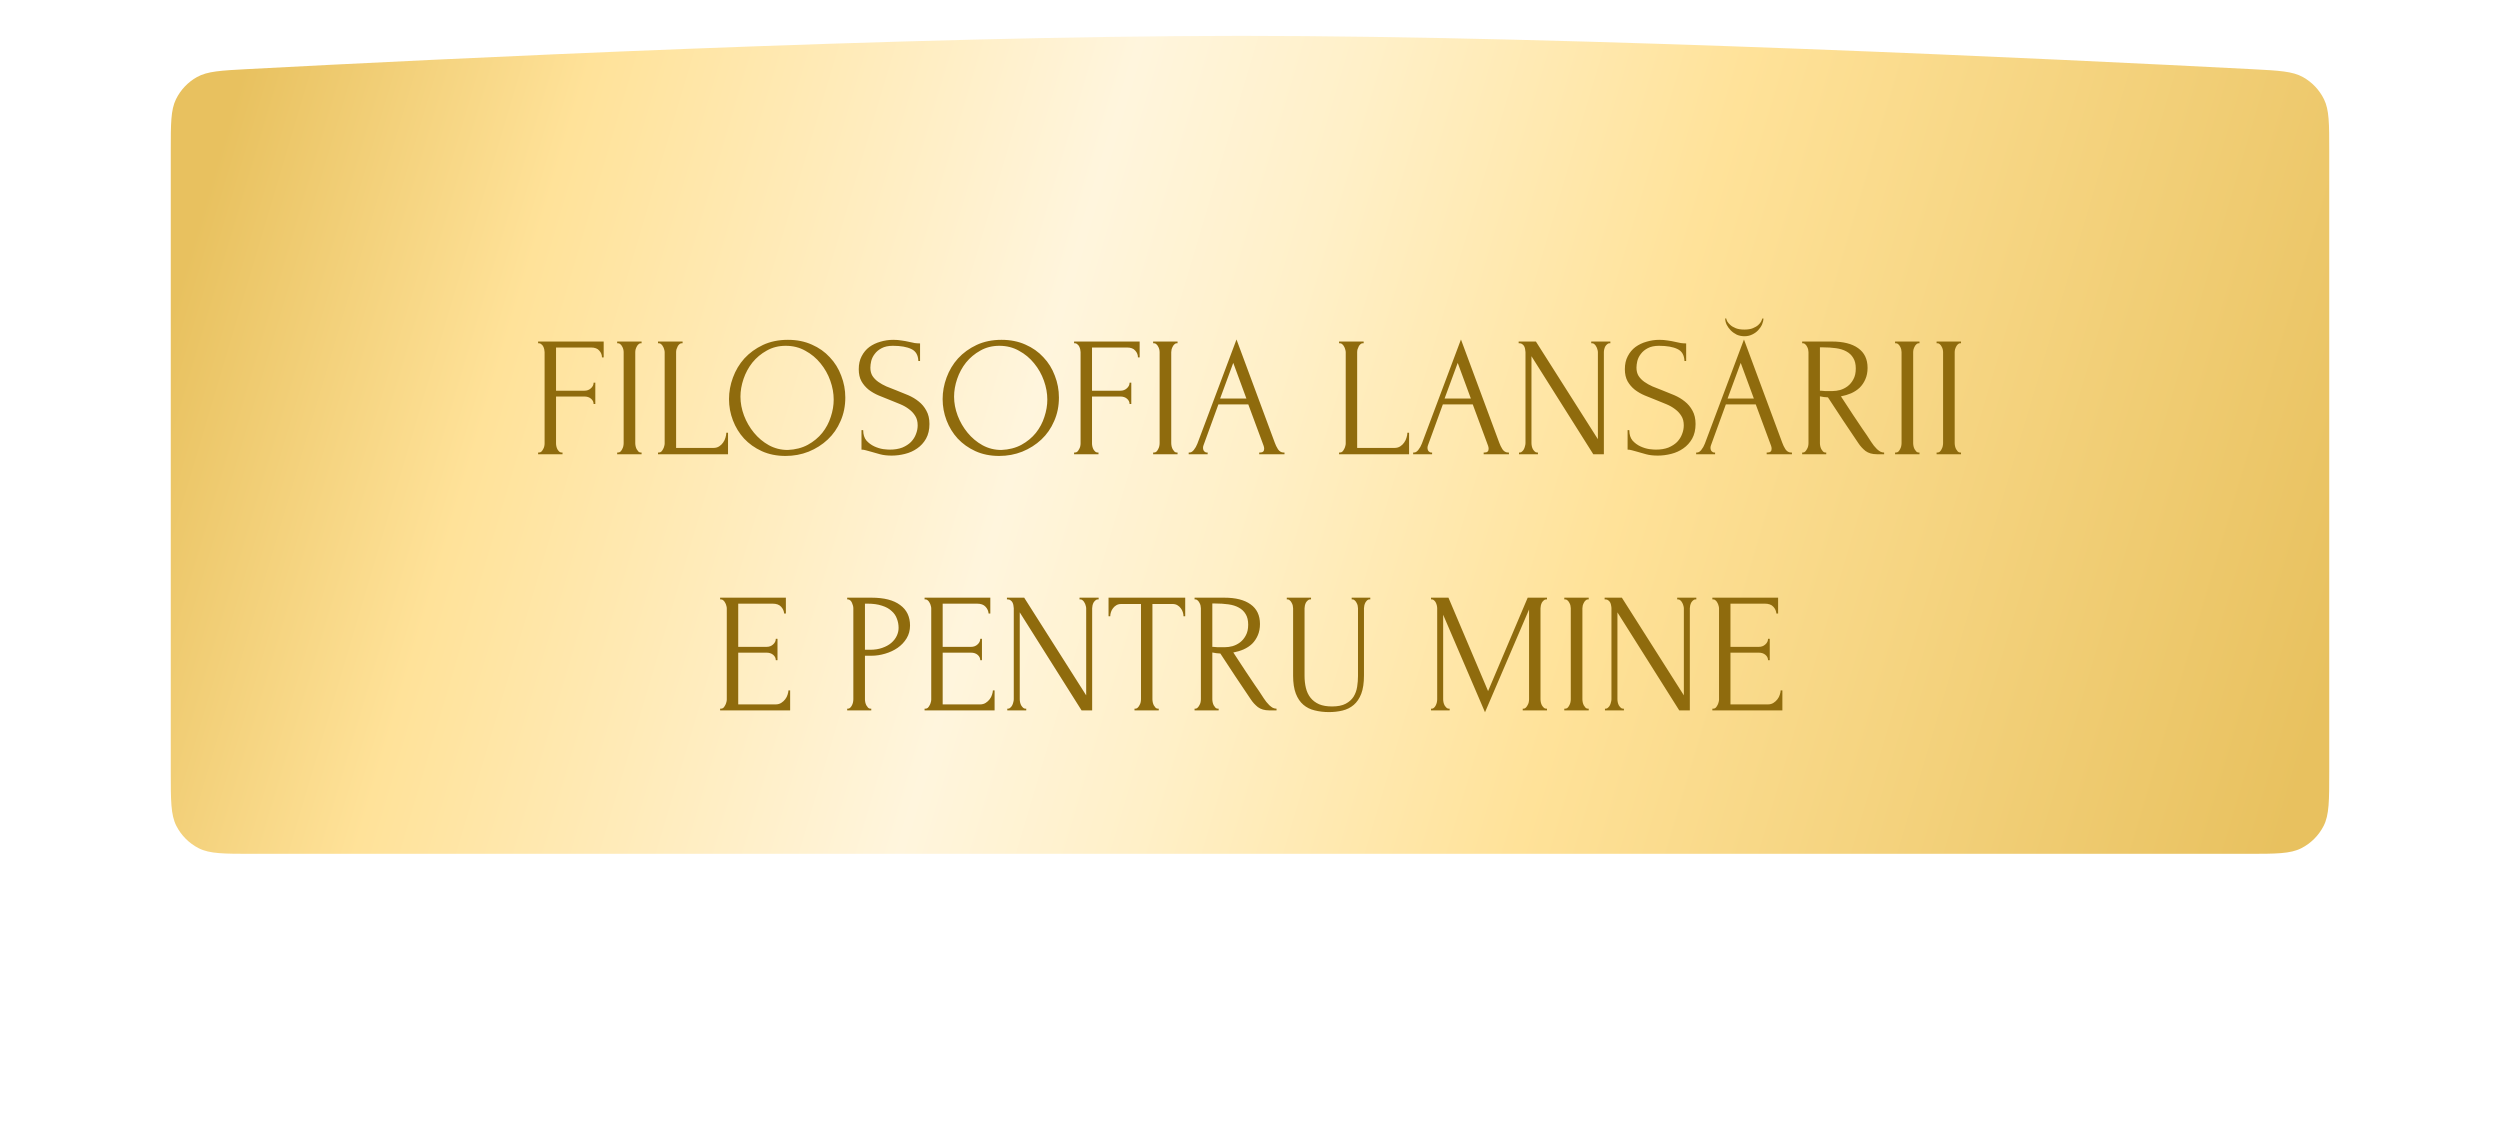
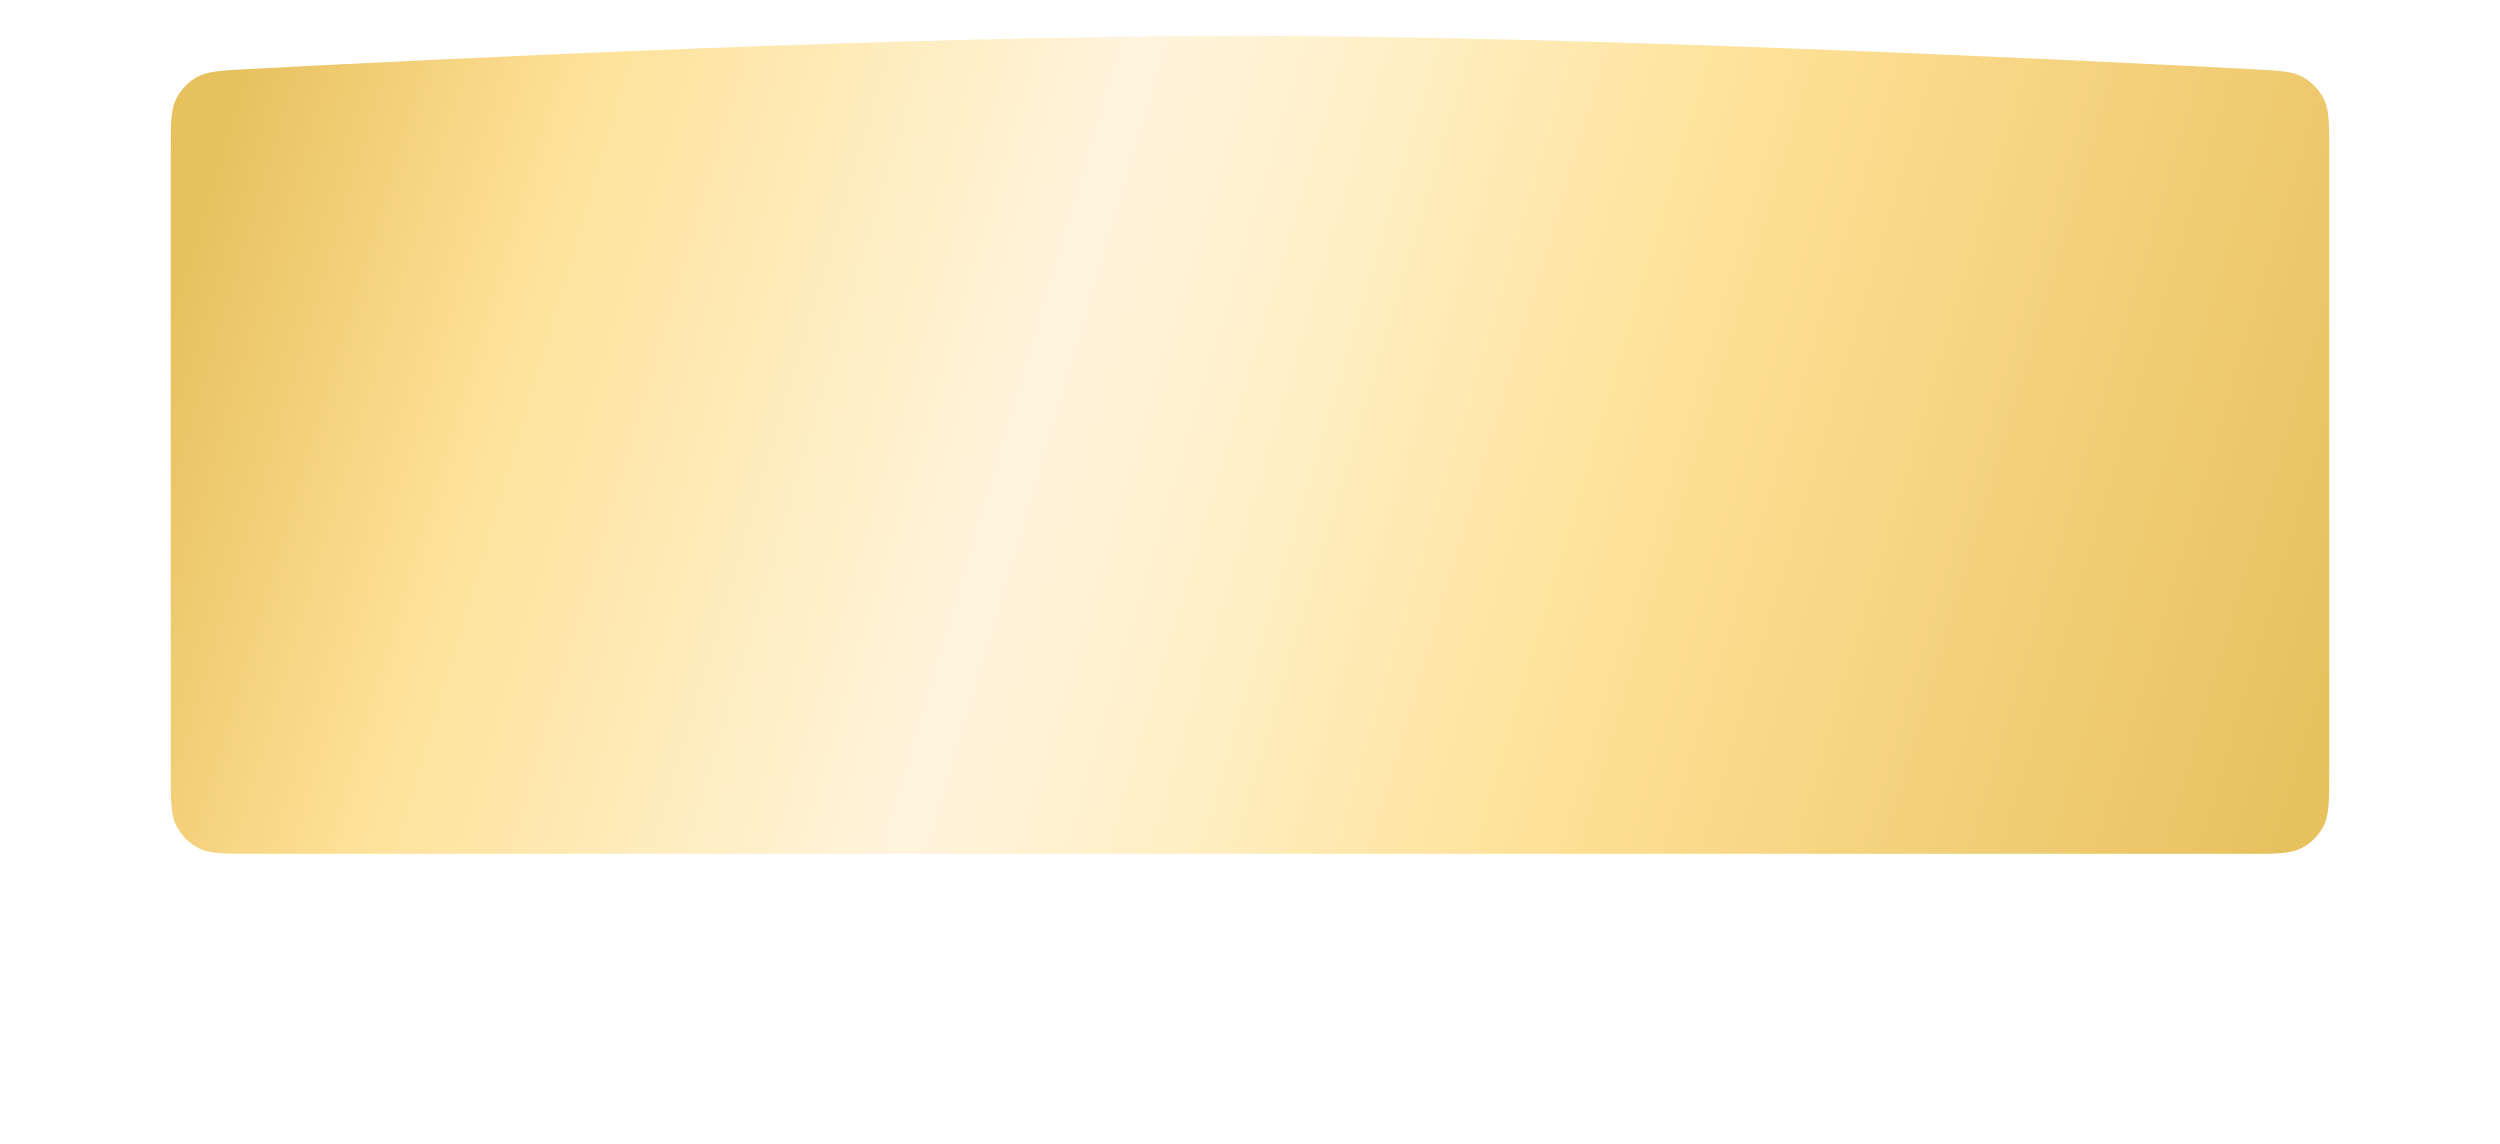
<svg xmlns="http://www.w3.org/2000/svg" width="732" height="335" viewBox="0 0 732 335" fill="none">
  <g filter="url(#filter0_dii_1090_203)">
    <path d="M50 60.12C50 52.158 50 48.177 51.528 45.056C52.869 42.317 55.034 40.033 57.698 38.549C60.734 36.857 64.667 36.648 72.534 36.23C126.471 33.363 265.774 26.5 363.5 26.5C461.546 26.5 604.592 33.408 659.443 36.258C667.315 36.667 671.252 36.872 674.291 38.562C676.959 40.046 679.126 42.329 680.47 45.07C682 48.193 682 52.18 682 60.154V242C682 250.401 682 254.601 680.365 257.81C678.927 260.632 676.632 262.927 673.81 264.365C670.601 266 666.401 266 658 266H366H74C65.599 266 61.399 266 58.19 264.365C55.368 262.927 53.073 260.632 51.635 257.81C50 254.601 50 250.401 50 242V60.12Z" fill="url(#paint0_linear_1090_203)" />
  </g>
-   <path d="M164.458 132.5H164.708V133H157.558V132.5H157.808C158.074 132.5 158.308 132.417 158.508 132.25C158.708 132.05 158.874 131.817 159.008 131.55C159.174 131.283 159.291 131 159.358 130.7C159.424 130.4 159.458 130.117 159.458 129.85V103.1C159.458 102.867 159.424 102.6 159.358 102.3C159.291 102 159.191 101.717 159.058 101.45C158.924 101.183 158.741 100.967 158.508 100.8C158.308 100.6 158.074 100.5 157.808 100.5H157.558V100H176.758V104.65H176.258C176.258 103.883 175.991 103.217 175.458 102.65C174.958 102.05 174.158 101.75 173.058 101.75H162.808V114.4H171.108C171.874 114.4 172.508 114.167 173.008 113.7C173.541 113.233 173.808 112.683 173.808 112.05H174.308V118.3H173.808C173.808 117.7 173.558 117.183 173.058 116.75C172.558 116.317 171.908 116.1 171.108 116.1H162.808V129.85C162.808 130.117 162.841 130.4 162.908 130.7C162.974 131 163.074 131.283 163.208 131.55C163.374 131.817 163.558 132.05 163.758 132.25C163.958 132.417 164.191 132.5 164.458 132.5ZM180.706 100H187.856V100.5H187.606C187.373 100.5 187.156 100.6 186.956 100.8C186.756 100.967 186.589 101.183 186.456 101.45C186.323 101.683 186.206 101.967 186.106 102.3C186.039 102.6 186.006 102.867 186.006 103.1V129.75C186.006 130.017 186.039 130.317 186.106 130.65C186.173 130.95 186.273 131.233 186.406 131.5C186.573 131.767 186.739 132 186.906 132.2C187.106 132.4 187.339 132.5 187.606 132.5H187.856V133H180.706V132.5H180.956C181.223 132.5 181.456 132.417 181.656 132.25C181.856 132.05 182.023 131.817 182.156 131.55C182.323 131.25 182.439 130.95 182.506 130.65C182.573 130.317 182.606 130.017 182.606 129.75V103.1C182.606 102.867 182.573 102.6 182.506 102.3C182.439 102 182.323 101.717 182.156 101.45C182.023 101.183 181.856 100.967 181.656 100.8C181.456 100.6 181.223 100.5 180.956 100.5H180.706V100ZM192.664 132.5H192.914C193.181 132.5 193.414 132.417 193.614 132.25C193.814 132.05 193.981 131.817 194.114 131.55C194.281 131.283 194.397 131 194.464 130.7C194.564 130.4 194.614 130.117 194.614 129.85V103.1C194.614 102.867 194.564 102.6 194.464 102.3C194.397 102 194.281 101.717 194.114 101.45C193.981 101.183 193.814 100.967 193.614 100.8C193.414 100.6 193.181 100.5 192.914 100.5H192.664V100H199.864V100.5H199.614C199.347 100.5 199.114 100.6 198.914 100.8C198.714 100.967 198.547 101.183 198.414 101.45C198.281 101.717 198.164 102 198.064 102.3C197.997 102.6 197.964 102.867 197.964 103.1V131.15H208.914C209.547 131.15 210.097 131 210.564 130.7C211.031 130.4 211.414 130.033 211.714 129.6C212.047 129.133 212.281 128.65 212.414 128.15C212.581 127.617 212.664 127.133 212.664 126.7H213.164V133H192.664V132.5ZM230.705 99.5C233.305 99.5 235.639 99.967 237.705 100.9C239.772 101.8 241.522 103.033 242.955 104.6C244.422 106.133 245.539 107.933 246.305 110C247.105 112.033 247.505 114.167 247.505 116.4C247.505 118.9 247.039 121.2 246.105 123.3C245.205 125.4 243.955 127.2 242.355 128.7C240.755 130.2 238.889 131.383 236.755 132.25C234.655 133.083 232.405 133.5 230.005 133.5C227.439 133.5 225.122 133.033 223.055 132.1C221.022 131.167 219.289 129.933 217.855 128.4C216.455 126.867 215.372 125.1 214.605 123.1C213.839 121.1 213.455 119.017 213.455 116.85C213.455 114.717 213.839 112.617 214.605 110.55C215.372 108.45 216.489 106.583 217.955 104.95C219.455 103.317 221.272 102 223.405 101C225.539 100 227.972 99.5 230.705 99.5ZM230.655 131.75C232.889 131.65 234.839 131.15 236.505 130.25C238.205 129.317 239.622 128.15 240.755 126.75C241.889 125.317 242.722 123.75 243.255 122.05C243.822 120.35 244.105 118.667 244.105 117C244.105 115.167 243.772 113.317 243.105 111.45C242.439 109.583 241.489 107.9 240.255 106.4C239.022 104.867 237.539 103.633 235.805 102.7C234.105 101.733 232.189 101.25 230.055 101.25C227.989 101.25 226.139 101.717 224.505 102.65C222.872 103.55 221.472 104.717 220.305 106.15C219.172 107.583 218.305 109.183 217.705 110.95C217.105 112.717 216.805 114.45 216.805 116.15C216.805 117.983 217.155 119.833 217.855 121.7C218.555 123.533 219.522 125.2 220.755 126.7C221.989 128.2 223.439 129.417 225.105 130.35C226.805 131.283 228.655 131.75 230.655 131.75ZM272.143 124.15C272.143 125.817 271.809 127.25 271.143 128.45C270.476 129.617 269.609 130.567 268.543 131.3C267.509 132.033 266.326 132.567 264.993 132.9C263.693 133.233 262.393 133.4 261.093 133.4C259.759 133.4 258.609 133.267 257.643 133C256.676 132.733 255.793 132.483 254.993 132.25C254.459 132.083 253.976 131.95 253.543 131.85C253.109 131.717 252.676 131.65 252.243 131.65V125.95H252.743C252.743 127.217 253.059 128.233 253.693 129C254.359 129.733 255.126 130.3 255.993 130.7C256.859 131.1 257.726 131.367 258.593 131.5C259.459 131.6 260.093 131.65 260.493 131.65C261.926 131.65 263.159 131.45 264.193 131.05C265.226 130.617 266.076 130.067 266.743 129.4C267.409 128.7 267.893 127.933 268.193 127.1C268.526 126.267 268.693 125.417 268.693 124.55C268.693 123.45 268.459 122.533 267.993 121.8C267.526 121.033 266.909 120.367 266.143 119.8C265.409 119.233 264.559 118.75 263.593 118.35C262.626 117.95 261.643 117.55 260.643 117.15C259.509 116.717 258.393 116.267 257.293 115.8C256.193 115.333 255.209 114.767 254.343 114.1C253.476 113.4 252.776 112.583 252.243 111.65C251.709 110.683 251.443 109.5 251.443 108.1C251.443 106.633 251.726 105.367 252.293 104.3C252.859 103.2 253.609 102.3 254.543 101.6C255.509 100.9 256.593 100.383 257.793 100.05C259.026 99.683 260.276 99.5 261.543 99.5C262.409 99.5 263.226 99.567 263.993 99.7C264.759 99.8 265.493 99.933 266.193 100.1C266.759 100.233 267.309 100.35 267.843 100.45C268.376 100.517 268.893 100.55 269.393 100.55V105.7H268.893C268.826 103.967 268.143 102.8 266.843 102.2C265.543 101.567 263.743 101.25 261.443 101.25C260.109 101.25 259.009 101.483 258.143 101.95C257.309 102.383 256.643 102.933 256.143 103.6C255.643 104.233 255.293 104.933 255.093 105.7C254.926 106.433 254.843 107.083 254.843 107.65C254.843 108.583 255.043 109.383 255.443 110.05C255.876 110.717 256.443 111.3 257.143 111.8C257.843 112.3 258.643 112.75 259.543 113.15C260.476 113.55 261.443 113.933 262.443 114.3C263.576 114.733 264.726 115.2 265.893 115.7C267.059 116.2 268.093 116.817 268.993 117.55C269.926 118.283 270.676 119.183 271.243 120.25C271.843 121.317 272.143 122.617 272.143 124.15ZM293.254 99.5C295.854 99.5 298.188 99.967 300.254 100.9C302.321 101.8 304.071 103.033 305.504 104.6C306.971 106.133 308.088 107.933 308.854 110C309.654 112.033 310.054 114.167 310.054 116.4C310.054 118.9 309.588 121.2 308.654 123.3C307.754 125.4 306.504 127.2 304.904 128.7C303.304 130.2 301.438 131.383 299.304 132.25C297.204 133.083 294.954 133.5 292.554 133.5C289.988 133.5 287.671 133.033 285.604 132.1C283.571 131.167 281.838 129.933 280.404 128.4C279.004 126.867 277.921 125.1 277.154 123.1C276.388 121.1 276.004 119.017 276.004 116.85C276.004 114.717 276.388 112.617 277.154 110.55C277.921 108.45 279.038 106.583 280.504 104.95C282.004 103.317 283.821 102 285.954 101C288.088 100 290.521 99.5 293.254 99.5ZM293.204 131.75C295.438 131.65 297.388 131.15 299.054 130.25C300.754 129.317 302.171 128.15 303.304 126.75C304.438 125.317 305.271 123.75 305.804 122.05C306.371 120.35 306.654 118.667 306.654 117C306.654 115.167 306.321 113.317 305.654 111.45C304.988 109.583 304.038 107.9 302.804 106.4C301.571 104.867 300.088 103.633 298.354 102.7C296.654 101.733 294.738 101.25 292.604 101.25C290.538 101.25 288.688 101.717 287.054 102.65C285.421 103.55 284.021 104.717 282.854 106.15C281.721 107.583 280.854 109.183 280.254 110.95C279.654 112.717 279.354 114.45 279.354 116.15C279.354 117.983 279.704 119.833 280.404 121.7C281.104 123.533 282.071 125.2 283.304 126.7C284.538 128.2 285.988 129.417 287.654 130.35C289.354 131.283 291.204 131.75 293.204 131.75ZM321.391 132.5H321.641V133H314.491V132.5H314.741C315.008 132.5 315.241 132.417 315.441 132.25C315.641 132.05 315.808 131.817 315.941 131.55C316.108 131.283 316.225 131 316.291 130.7C316.358 130.4 316.391 130.117 316.391 129.85V103.1C316.391 102.867 316.358 102.6 316.291 102.3C316.225 102 316.125 101.717 315.991 101.45C315.858 101.183 315.675 100.967 315.441 100.8C315.241 100.6 315.008 100.5 314.741 100.5H314.491V100H333.691V104.65H333.191C333.191 103.883 332.925 103.217 332.391 102.65C331.891 102.05 331.091 101.75 329.991 101.75H319.741V114.4H328.041C328.808 114.4 329.441 114.167 329.941 113.7C330.475 113.233 330.741 112.683 330.741 112.05H331.241V118.3H330.741C330.741 117.7 330.491 117.183 329.991 116.75C329.491 116.317 328.841 116.1 328.041 116.1H319.741V129.85C319.741 130.117 319.775 130.4 319.841 130.7C319.908 131 320.008 131.283 320.141 131.55C320.308 131.817 320.491 132.05 320.691 132.25C320.891 132.417 321.125 132.5 321.391 132.5ZM337.639 100H344.789V100.5H344.539C344.306 100.5 344.089 100.6 343.889 100.8C343.689 100.967 343.523 101.183 343.389 101.45C343.256 101.683 343.139 101.967 343.039 102.3C342.973 102.6 342.939 102.867 342.939 103.1V129.75C342.939 130.017 342.973 130.317 343.039 130.65C343.106 130.95 343.206 131.233 343.339 131.5C343.506 131.767 343.673 132 343.839 132.2C344.039 132.4 344.273 132.5 344.539 132.5H344.789V133H337.639V132.5H337.889C338.156 132.5 338.389 132.417 338.589 132.25C338.789 132.05 338.956 131.817 339.089 131.55C339.256 131.25 339.373 130.95 339.439 130.65C339.506 130.317 339.539 130.017 339.539 129.75V103.1C339.539 102.867 339.506 102.6 339.439 102.3C339.373 102 339.256 101.717 339.089 101.45C338.956 101.183 338.789 100.967 338.589 100.8C338.389 100.6 338.156 100.5 337.889 100.5H337.639V100ZM368.698 132.5H368.948C369.748 132.5 370.148 132.133 370.148 131.4C370.148 131.133 370.098 130.85 369.998 130.55L365.498 118.4H356.748L352.398 130.35C352.298 130.617 352.248 130.867 352.248 131.1C352.248 131.533 352.364 131.883 352.598 132.15C352.831 132.383 353.081 132.5 353.348 132.5H353.598V133H348.048V132.5H348.298C348.731 132.5 349.148 132.25 349.548 131.75C349.981 131.217 350.331 130.6 350.598 129.9L362.048 99.4L373.248 129.6C373.481 130.267 373.798 130.917 374.198 131.55C374.631 132.183 375.181 132.5 375.848 132.5H376.098V133H368.698V132.5ZM357.248 116.7H364.948L361.098 106.25L357.248 116.7ZM392.078 132.5H392.328C392.595 132.5 392.828 132.417 393.028 132.25C393.228 132.05 393.395 131.817 393.528 131.55C393.695 131.283 393.811 131 393.878 130.7C393.978 130.4 394.028 130.117 394.028 129.85V103.1C394.028 102.867 393.978 102.6 393.878 102.3C393.811 102 393.695 101.717 393.528 101.45C393.395 101.183 393.228 100.967 393.028 100.8C392.828 100.6 392.595 100.5 392.328 100.5H392.078V100H399.278V100.5H399.028C398.761 100.5 398.528 100.6 398.328 100.8C398.128 100.967 397.961 101.183 397.828 101.45C397.695 101.717 397.578 102 397.478 102.3C397.411 102.6 397.378 102.867 397.378 103.1V131.15H408.328C408.961 131.15 409.511 131 409.978 130.7C410.445 130.4 410.828 130.033 411.128 129.6C411.461 129.133 411.695 128.65 411.828 128.15C411.995 127.617 412.078 127.133 412.078 126.7H412.578V133H392.078V132.5ZM434.42 132.5H434.67C435.47 132.5 435.87 132.133 435.87 131.4C435.87 131.133 435.82 130.85 435.72 130.55L431.22 118.4H422.47L418.12 130.35C418.02 130.617 417.97 130.867 417.97 131.1C417.97 131.533 418.087 131.883 418.32 132.15C418.554 132.383 418.804 132.5 419.07 132.5H419.32V133H413.77V132.5H414.02C414.454 132.5 414.87 132.25 415.27 131.75C415.704 131.217 416.054 130.6 416.32 129.9L427.77 99.4L438.97 129.6C439.204 130.267 439.52 130.917 439.92 131.55C440.354 132.183 440.904 132.5 441.57 132.5H441.82V133H434.42V132.5ZM422.97 116.7H430.67L426.82 106.25L422.97 116.7ZM450.063 132.5H450.313V133H444.763V132.5H445.013C445.246 132.5 445.463 132.4 445.663 132.2C445.896 132 446.079 131.767 446.213 131.5C446.346 131.233 446.446 130.95 446.513 130.65C446.613 130.317 446.663 130.017 446.663 129.75V103.1C446.663 102.867 446.629 102.6 446.563 102.3C446.529 102 446.446 101.717 446.313 101.45C446.179 101.183 445.996 100.967 445.763 100.8C445.529 100.6 445.246 100.5 444.913 100.5H444.663V100H449.713L467.863 128.6V103.1C467.863 102.867 467.813 102.6 467.713 102.3C467.646 102 467.529 101.717 467.363 101.45C467.229 101.183 467.063 100.967 466.863 100.8C466.663 100.6 466.429 100.5 466.163 100.5H465.913V100H471.513V100.5H471.263C470.996 100.5 470.763 100.6 470.563 100.8C470.363 100.967 470.179 101.183 470.013 101.45C469.879 101.717 469.779 102 469.713 102.3C469.646 102.6 469.613 102.867 469.613 103.1V133H466.513L448.413 104.3V129.75C448.413 130.017 448.446 130.317 448.513 130.65C448.579 130.95 448.679 131.233 448.812 131.5C448.979 131.767 449.163 132 449.363 132.2C449.563 132.4 449.796 132.5 450.063 132.5ZM496.459 124.15C496.459 125.817 496.126 127.25 495.459 128.45C494.792 129.617 493.926 130.567 492.859 131.3C491.826 132.033 490.642 132.567 489.309 132.9C488.009 133.233 486.709 133.4 485.409 133.4C484.076 133.4 482.926 133.267 481.959 133C480.992 132.733 480.109 132.483 479.309 132.25C478.776 132.083 478.292 131.95 477.859 131.85C477.426 131.717 476.992 131.65 476.559 131.65V125.95H477.059C477.059 127.217 477.376 128.233 478.009 129C478.676 129.733 479.442 130.3 480.309 130.7C481.176 131.1 482.042 131.367 482.909 131.5C483.776 131.6 484.409 131.65 484.809 131.65C486.242 131.65 487.476 131.45 488.509 131.05C489.542 130.617 490.392 130.067 491.059 129.4C491.726 128.7 492.209 127.933 492.509 127.1C492.842 126.267 493.009 125.417 493.009 124.55C493.009 123.45 492.776 122.533 492.309 121.8C491.842 121.033 491.226 120.367 490.459 119.8C489.726 119.233 488.876 118.75 487.909 118.35C486.942 117.95 485.959 117.55 484.959 117.15C483.826 116.717 482.709 116.267 481.609 115.8C480.509 115.333 479.526 114.767 478.659 114.1C477.792 113.4 477.092 112.583 476.559 111.65C476.026 110.683 475.759 109.5 475.759 108.1C475.759 106.633 476.042 105.367 476.609 104.3C477.176 103.2 477.926 102.3 478.859 101.6C479.826 100.9 480.909 100.383 482.109 100.05C483.342 99.683 484.592 99.5 485.859 99.5C486.726 99.5 487.542 99.567 488.309 99.7C489.076 99.8 489.809 99.933 490.509 100.1C491.076 100.233 491.626 100.35 492.159 100.45C492.692 100.517 493.209 100.55 493.709 100.55V105.7H493.209C493.142 103.967 492.459 102.8 491.159 102.2C489.859 101.567 488.059 101.25 485.759 101.25C484.426 101.25 483.326 101.483 482.459 101.95C481.626 102.383 480.959 102.933 480.459 103.6C479.959 104.233 479.609 104.933 479.409 105.7C479.242 106.433 479.159 107.083 479.159 107.65C479.159 108.583 479.359 109.383 479.759 110.05C480.192 110.717 480.759 111.3 481.459 111.8C482.159 112.3 482.959 112.75 483.859 113.15C484.792 113.55 485.759 113.933 486.759 114.3C487.892 114.733 489.042 115.2 490.209 115.7C491.376 116.2 492.409 116.817 493.309 117.55C494.242 118.283 494.992 119.183 495.559 120.25C496.159 121.317 496.459 122.617 496.459 124.15ZM517.282 132.5H517.532C518.332 132.5 518.732 132.133 518.732 131.4C518.732 131.133 518.682 130.85 518.582 130.55L514.082 118.4H505.332L500.982 130.35C500.882 130.617 500.832 130.867 500.832 131.1C500.832 131.533 500.948 131.883 501.182 132.15C501.415 132.383 501.665 132.5 501.932 132.5H502.182V133H496.632V132.5H496.882C497.315 132.5 497.732 132.25 498.132 131.75C498.565 131.217 498.915 130.6 499.182 129.9L510.632 99.4L521.832 129.6C522.065 130.267 522.382 130.917 522.782 131.55C523.215 132.183 523.765 132.5 524.432 132.5H524.682V133H517.282V132.5ZM505.832 116.7H513.532L509.682 106.25L505.832 116.7ZM516.332 93.25C516.332 93.783 516.198 94.367 515.932 95C515.665 95.6 515.282 96.167 514.782 96.7C514.315 97.2 513.732 97.617 513.032 97.95C512.365 98.283 511.615 98.45 510.782 98.45C509.982 98.45 509.232 98.3 508.532 98C507.865 97.667 507.282 97.25 506.782 96.75C506.282 96.25 505.882 95.7 505.582 95.1C505.282 94.467 505.132 93.85 505.132 93.25H505.432C505.465 93.45 505.565 93.733 505.732 94.1C505.932 94.433 506.232 94.783 506.632 95.15C507.032 95.517 507.565 95.833 508.232 96.1C508.898 96.367 509.732 96.5 510.732 96.5C511.765 96.5 512.598 96.367 513.232 96.1C513.898 95.833 514.432 95.517 514.832 95.15C515.232 94.783 515.515 94.433 515.682 94.1C515.848 93.733 515.965 93.45 516.032 93.25H516.332ZM534.474 132.5H534.724V133H527.674V132.5H527.924C528.157 132.5 528.374 132.4 528.574 132.2C528.774 132 528.94 131.767 529.074 131.5C529.24 131.233 529.357 130.95 529.424 130.65C529.49 130.317 529.524 130.017 529.524 129.75V103.1C529.524 102.867 529.49 102.6 529.424 102.3C529.357 102 529.24 101.717 529.074 101.45C528.94 101.183 528.774 100.967 528.574 100.8C528.374 100.6 528.157 100.5 527.924 100.5H527.674V100H536.374C539.707 100 542.274 100.65 544.074 101.95C545.907 103.25 546.824 105.167 546.824 107.7C546.824 108.967 546.607 110.083 546.174 111.05C545.774 111.983 545.224 112.8 544.524 113.5C543.824 114.167 542.99 114.717 542.024 115.15C541.09 115.55 540.09 115.85 539.024 116.05L542.624 121.55C543.49 122.883 544.374 124.2 545.274 125.5C546.174 126.767 547.057 128.083 547.924 129.45C548.157 129.783 548.407 130.133 548.674 130.5C548.974 130.867 549.274 131.2 549.574 131.5C549.907 131.8 550.24 132.05 550.574 132.25C550.94 132.417 551.307 132.5 551.674 132.5V133H549.524C548.19 133 547.09 132.683 546.224 132.05C545.39 131.383 544.69 130.617 544.124 129.75C542.624 127.55 541.124 125.317 539.624 123.05C538.157 120.783 536.69 118.55 535.224 116.35C534.857 116.317 534.457 116.283 534.024 116.25C533.624 116.183 533.24 116.117 532.874 116.05V129.75C532.874 130.017 532.907 130.317 532.974 130.65C533.04 130.95 533.14 131.233 533.274 131.5C533.44 131.767 533.607 132 533.774 132.2C533.974 132.4 534.207 132.5 534.474 132.5ZM532.874 101.7V114.4H533.124C533.39 114.433 533.807 114.467 534.374 114.5C534.974 114.5 535.707 114.5 536.574 114.5C537.274 114.5 538.007 114.4 538.774 114.2C539.574 113.967 540.307 113.6 540.974 113.1C541.674 112.567 542.24 111.883 542.674 111.05C543.14 110.217 543.374 109.167 543.374 107.9C543.374 106.633 543.124 105.6 542.624 104.8C542.157 104 541.49 103.367 540.624 102.9C539.79 102.433 538.774 102.117 537.574 101.95C536.374 101.783 535.057 101.7 533.624 101.7H532.874ZM554.876 100H562.026V100.5H561.776C561.542 100.5 561.326 100.6 561.126 100.8C560.926 100.967 560.759 101.183 560.626 101.45C560.492 101.683 560.376 101.967 560.276 102.3C560.209 102.6 560.176 102.867 560.176 103.1V129.75C560.176 130.017 560.209 130.317 560.276 130.65C560.342 130.95 560.442 131.233 560.576 131.5C560.742 131.767 560.909 132 561.076 132.2C561.276 132.4 561.509 132.5 561.776 132.5H562.026V133H554.876V132.5H555.126C555.392 132.5 555.626 132.417 555.826 132.25C556.026 132.05 556.192 131.817 556.326 131.55C556.492 131.25 556.609 130.95 556.676 130.65C556.742 130.317 556.776 130.017 556.776 129.75V103.1C556.776 102.867 556.742 102.6 556.676 102.3C556.609 102 556.492 101.717 556.326 101.45C556.192 101.183 556.026 100.967 555.826 100.8C555.626 100.6 555.392 100.5 555.126 100.5H554.876V100ZM567.034 100H574.184V100.5H573.934C573.701 100.5 573.484 100.6 573.284 100.8C573.084 100.967 572.917 101.183 572.784 101.45C572.651 101.683 572.534 101.967 572.434 102.3C572.367 102.6 572.334 102.867 572.334 103.1V129.75C572.334 130.017 572.367 130.317 572.434 130.65C572.501 130.95 572.601 131.233 572.734 131.5C572.901 131.767 573.067 132 573.234 132.2C573.434 132.4 573.667 132.5 573.934 132.5H574.184V133H567.034V132.5H567.284C567.551 132.5 567.784 132.417 567.984 132.25C568.184 132.05 568.351 131.817 568.484 131.55C568.651 131.25 568.767 130.95 568.834 130.65C568.901 130.317 568.934 130.017 568.934 129.75V103.1C568.934 102.867 568.901 102.6 568.834 102.3C568.767 102 568.651 101.717 568.484 101.45C568.351 101.183 568.184 100.967 567.984 100.8C567.784 100.6 567.551 100.5 567.284 100.5H567.034V100ZM210.853 207.5H211.103C211.369 207.5 211.603 207.417 211.803 207.25C212.003 207.05 212.169 206.817 212.303 206.55C212.469 206.283 212.586 206 212.653 205.7C212.753 205.4 212.803 205.117 212.803 204.85V178.1C212.803 177.867 212.753 177.6 212.653 177.3C212.586 177 212.469 176.717 212.303 176.45C212.169 176.183 212.003 175.967 211.803 175.8C211.603 175.6 211.369 175.5 211.103 175.5H210.853V175H230.103V179.65H229.603C229.536 178.883 229.236 178.217 228.703 177.65C228.169 177.05 227.336 176.75 226.203 176.75H216.153V189.4H224.453C225.219 189.4 225.853 189.167 226.353 188.7C226.886 188.233 227.153 187.683 227.153 187.05H227.653V193.3H227.153C227.153 192.7 226.903 192.183 226.403 191.75C225.903 191.317 225.253 191.1 224.453 191.1H216.153V206.25H227.103C227.736 206.25 228.286 206.1 228.753 205.8C229.219 205.5 229.603 205.15 229.903 204.75C230.236 204.317 230.469 203.867 230.603 203.4C230.769 202.9 230.853 202.483 230.853 202.15H231.353V208H210.853V207.5ZM248.058 175H255.158C258.858 175 261.658 175.717 263.558 177.15C265.492 178.55 266.458 180.55 266.458 183.15C266.458 184.55 266.125 185.8 265.458 186.9C264.792 188 263.908 188.933 262.808 189.7C261.742 190.433 260.525 191 259.158 191.4C257.825 191.8 256.492 192 255.158 192H253.258V204.75C253.258 205.017 253.292 205.317 253.358 205.65C253.425 205.95 253.525 206.233 253.658 206.5C253.825 206.767 253.992 207 254.158 207.2C254.358 207.4 254.592 207.5 254.858 207.5H255.108V208H248.058V207.5H248.308C248.542 207.5 248.758 207.4 248.958 207.2C249.158 207 249.325 206.767 249.458 206.5C249.592 206.233 249.692 205.95 249.758 205.65C249.825 205.317 249.858 205.017 249.858 204.75V178.1C249.858 177.633 249.725 177.1 249.458 176.5C249.192 175.9 248.808 175.567 248.308 175.5H248.058V175ZM253.258 176.75V190.25H254.758C256.092 190.25 257.275 190.067 258.308 189.7C259.375 189.333 260.258 188.85 260.958 188.25C261.658 187.65 262.192 186.967 262.558 186.2C262.925 185.433 263.108 184.65 263.108 183.85C263.108 182.883 262.942 181.983 262.608 181.15C262.308 180.283 261.792 179.533 261.058 178.9C260.358 178.233 259.425 177.717 258.258 177.35C257.092 176.95 255.658 176.75 253.958 176.75H253.258ZM270.716 207.5H270.966C271.232 207.5 271.466 207.417 271.666 207.25C271.866 207.05 272.032 206.817 272.166 206.55C272.332 206.283 272.449 206 272.516 205.7C272.616 205.4 272.666 205.117 272.666 204.85V178.1C272.666 177.867 272.616 177.6 272.516 177.3C272.449 177 272.332 176.717 272.166 176.45C272.032 176.183 271.866 175.967 271.666 175.8C271.466 175.6 271.232 175.5 270.966 175.5H270.716V175H289.966V179.65H289.466C289.399 178.883 289.099 178.217 288.566 177.65C288.032 177.05 287.199 176.75 286.066 176.75H276.016V189.4H284.316C285.082 189.4 285.716 189.167 286.216 188.7C286.749 188.233 287.016 187.683 287.016 187.05H287.516V193.3H287.016C287.016 192.7 286.766 192.183 286.266 191.75C285.766 191.317 285.116 191.1 284.316 191.1H276.016V206.25H286.966C287.599 206.25 288.149 206.1 288.616 205.8C289.082 205.5 289.466 205.15 289.766 204.75C290.099 204.317 290.332 203.867 290.466 203.4C290.632 202.9 290.716 202.483 290.716 202.15H291.216V208H270.716V207.5ZM300.233 207.5H300.483V208H294.933V207.5H295.183C295.417 207.5 295.633 207.4 295.833 207.2C296.067 207 296.25 206.767 296.383 206.5C296.517 206.233 296.617 205.95 296.683 205.65C296.783 205.317 296.833 205.017 296.833 204.75V178.1C296.833 177.867 296.8 177.6 296.733 177.3C296.7 177 296.617 176.717 296.483 176.45C296.35 176.183 296.167 175.967 295.933 175.8C295.7 175.6 295.417 175.5 295.083 175.5H294.833V175H299.883L318.033 203.6V178.1C318.033 177.867 317.983 177.6 317.883 177.3C317.817 177 317.7 176.717 317.533 176.45C317.4 176.183 317.233 175.967 317.033 175.8C316.833 175.6 316.6 175.5 316.333 175.5H316.083V175H321.683V175.5H321.433C321.167 175.5 320.933 175.6 320.733 175.8C320.533 175.967 320.35 176.183 320.183 176.45C320.05 176.717 319.95 177 319.883 177.3C319.817 177.6 319.783 177.867 319.783 178.1V208H316.683L298.583 179.3V204.75C298.583 205.017 298.617 205.317 298.683 205.65C298.75 205.95 298.85 206.233 298.983 206.5C299.15 206.767 299.333 207 299.533 207.2C299.733 207.4 299.967 207.5 300.233 207.5ZM339.03 207.5H339.28V208H332.18V207.5H332.43C332.697 207.5 332.93 207.4 333.13 207.2C333.33 207 333.497 206.767 333.63 206.5C333.797 206.233 333.913 205.95 333.98 205.65C334.047 205.317 334.08 205.017 334.08 204.75V176.85H328.28C327.747 176.85 327.28 176.967 326.88 177.2C326.48 177.433 326.147 177.733 325.88 178.1C325.613 178.433 325.413 178.817 325.28 179.25C325.147 179.65 325.08 180.05 325.08 180.45H324.58V175H347.03V180.45H346.53C346.53 180.05 346.463 179.65 346.33 179.25C346.197 178.817 345.997 178.433 345.73 178.1C345.463 177.733 345.13 177.433 344.73 177.2C344.33 176.967 343.863 176.85 343.33 176.85H337.43V204.75C337.43 205.017 337.463 205.317 337.53 205.65C337.597 205.95 337.697 206.233 337.83 206.5C337.997 206.767 338.163 207 338.33 207.2C338.53 207.4 338.763 207.5 339.03 207.5ZM356.569 207.5H356.819V208H349.769V207.5H350.019C350.252 207.5 350.469 207.4 350.669 207.2C350.869 207 351.035 206.767 351.169 206.5C351.335 206.233 351.452 205.95 351.519 205.65C351.585 205.317 351.619 205.017 351.619 204.75V178.1C351.619 177.867 351.585 177.6 351.519 177.3C351.452 177 351.335 176.717 351.169 176.45C351.035 176.183 350.869 175.967 350.669 175.8C350.469 175.6 350.252 175.5 350.019 175.5H349.769V175H358.469C361.802 175 364.369 175.65 366.169 176.95C368.002 178.25 368.919 180.167 368.919 182.7C368.919 183.967 368.702 185.083 368.269 186.05C367.869 186.983 367.319 187.8 366.619 188.5C365.919 189.167 365.085 189.717 364.119 190.15C363.185 190.55 362.185 190.85 361.119 191.05L364.719 196.55C365.585 197.883 366.469 199.2 367.369 200.5C368.269 201.767 369.152 203.083 370.019 204.45C370.252 204.783 370.502 205.133 370.769 205.5C371.069 205.867 371.369 206.2 371.669 206.5C372.002 206.8 372.335 207.05 372.669 207.25C373.035 207.417 373.402 207.5 373.769 207.5V208H371.619C370.285 208 369.185 207.683 368.319 207.05C367.485 206.383 366.785 205.617 366.219 204.75C364.719 202.55 363.219 200.317 361.719 198.05C360.252 195.783 358.785 193.55 357.319 191.35C356.952 191.317 356.552 191.283 356.119 191.25C355.719 191.183 355.335 191.117 354.969 191.05V204.75C354.969 205.017 355.002 205.317 355.069 205.65C355.135 205.95 355.235 206.233 355.369 206.5C355.535 206.767 355.702 207 355.869 207.2C356.069 207.4 356.302 207.5 356.569 207.5ZM354.969 176.7V189.4H355.219C355.485 189.433 355.902 189.467 356.469 189.5C357.069 189.5 357.802 189.5 358.669 189.5C359.369 189.5 360.102 189.4 360.869 189.2C361.669 188.967 362.402 188.6 363.069 188.1C363.769 187.567 364.335 186.883 364.769 186.05C365.235 185.217 365.469 184.167 365.469 182.9C365.469 181.633 365.219 180.6 364.719 179.8C364.252 179 363.585 178.367 362.719 177.9C361.885 177.433 360.869 177.117 359.669 176.95C358.469 176.783 357.152 176.7 355.719 176.7H354.969ZM376.771 175H383.871V175.5H383.621C383.354 175.5 383.121 175.6 382.921 175.8C382.721 175.967 382.537 176.183 382.371 176.45C382.237 176.717 382.137 177 382.071 177.3C382.004 177.6 381.971 177.867 381.971 178.1V197.85C381.971 199.15 382.104 200.35 382.371 201.45C382.637 202.55 383.087 203.5 383.721 204.3C384.354 205.1 385.187 205.733 386.221 206.2C387.254 206.633 388.521 206.85 390.021 206.85C391.687 206.85 393.021 206.583 394.021 206.05C395.021 205.517 395.787 204.833 396.321 204C396.854 203.133 397.204 202.167 397.371 201.1C397.537 200.033 397.621 198.983 397.621 197.95V178.1C397.621 177.867 397.587 177.6 397.521 177.3C397.454 177 397.337 176.717 397.171 176.45C397.037 176.183 396.871 175.967 396.671 175.8C396.471 175.6 396.254 175.5 396.021 175.5H395.771V175H401.221V175.5H400.971C400.704 175.5 400.471 175.6 400.271 175.8C400.104 175.967 399.937 176.183 399.771 176.45C399.637 176.717 399.537 177 399.471 177.3C399.404 177.6 399.371 177.867 399.371 178.1V197.8C399.371 199.967 399.104 201.75 398.571 203.15C398.037 204.517 397.304 205.6 396.371 206.4C395.437 207.2 394.337 207.75 393.071 208.05C391.837 208.35 390.521 208.5 389.121 208.5C387.621 208.5 386.221 208.333 384.921 208C383.654 207.7 382.554 207.15 381.621 206.35C380.687 205.55 379.954 204.467 379.421 203.1C378.887 201.7 378.621 199.95 378.621 197.85V178.1C378.621 177.867 378.587 177.6 378.521 177.3C378.454 177 378.337 176.717 378.171 176.45C378.037 176.183 377.871 175.967 377.671 175.8C377.471 175.6 377.254 175.5 377.021 175.5H376.771V175ZM445.858 207.5H446.108C446.341 207.5 446.558 207.4 446.758 207.2C446.958 207 447.125 206.767 447.258 206.5C447.425 206.233 447.541 205.95 447.608 205.65C447.675 205.317 447.708 205.017 447.708 204.75V178.45L434.808 208.55L422.558 180V204.75C422.558 205.017 422.591 205.317 422.658 205.65C422.725 205.95 422.825 206.233 422.958 206.5C423.125 206.767 423.308 207 423.508 207.2C423.708 207.4 423.941 207.5 424.208 207.5H424.458V208H419.008V207.5H419.258C419.491 207.5 419.708 207.4 419.908 207.2C420.108 207 420.275 206.767 420.408 206.5C420.541 206.233 420.641 205.95 420.708 205.65C420.775 205.317 420.808 205.017 420.808 204.75V178.1C420.808 177.867 420.775 177.6 420.708 177.3C420.641 177 420.541 176.717 420.408 176.45C420.275 176.183 420.108 175.967 419.908 175.8C419.708 175.6 419.491 175.5 419.258 175.5H419.008V175H424.108L435.708 202.35L447.308 175H452.958V175.5H452.708C452.441 175.5 452.208 175.6 452.008 175.8C451.808 175.967 451.625 176.183 451.458 176.45C451.325 176.717 451.225 177 451.158 177.3C451.091 177.6 451.058 177.867 451.058 178.1V204.75C451.058 205.017 451.091 205.317 451.158 205.65C451.225 205.95 451.325 206.233 451.458 206.5C451.625 206.767 451.808 207 452.008 207.2C452.208 207.4 452.441 207.5 452.708 207.5H452.958V208H445.858V207.5ZM458.025 175H465.175V175.5H464.925C464.692 175.5 464.475 175.6 464.275 175.8C464.075 175.967 463.909 176.183 463.775 176.45C463.642 176.683 463.525 176.967 463.425 177.3C463.359 177.6 463.325 177.867 463.325 178.1V204.75C463.325 205.017 463.359 205.317 463.425 205.65C463.492 205.95 463.592 206.233 463.725 206.5C463.892 206.767 464.059 207 464.225 207.2C464.425 207.4 464.659 207.5 464.925 207.5H465.175V208H458.025V207.5H458.275C458.542 207.5 458.775 207.417 458.975 207.25C459.175 207.05 459.342 206.817 459.475 206.55C459.642 206.25 459.759 205.95 459.825 205.65C459.892 205.317 459.925 205.017 459.925 204.75V178.1C459.925 177.867 459.892 177.6 459.825 177.3C459.759 177 459.642 176.717 459.475 176.45C459.342 176.183 459.175 175.967 458.975 175.8C458.775 175.6 458.542 175.5 458.275 175.5H458.025V175ZM475.233 207.5H475.483V208H469.933V207.5H470.183C470.417 207.5 470.633 207.4 470.833 207.2C471.067 207 471.25 206.767 471.383 206.5C471.517 206.233 471.617 205.95 471.683 205.65C471.783 205.317 471.833 205.017 471.833 204.75V178.1C471.833 177.867 471.8 177.6 471.733 177.3C471.7 177 471.617 176.717 471.483 176.45C471.35 176.183 471.167 175.967 470.933 175.8C470.7 175.6 470.417 175.5 470.083 175.5H469.833V175H474.883L493.033 203.6V178.1C493.033 177.867 492.983 177.6 492.883 177.3C492.817 177 492.7 176.717 492.533 176.45C492.4 176.183 492.233 175.967 492.033 175.8C491.833 175.6 491.6 175.5 491.333 175.5H491.083V175H496.683V175.5H496.433C496.167 175.5 495.933 175.6 495.733 175.8C495.533 175.967 495.35 176.183 495.183 176.45C495.05 176.717 494.95 177 494.883 177.3C494.817 177.6 494.783 177.867 494.783 178.1V208H491.683L473.583 179.3V204.75C473.583 205.017 473.617 205.317 473.683 205.65C473.75 205.95 473.85 206.233 473.983 206.5C474.15 206.767 474.333 207 474.533 207.2C474.733 207.4 474.967 207.5 475.233 207.5ZM501.38 207.5H501.63C501.897 207.5 502.13 207.417 502.33 207.25C502.53 207.05 502.697 206.817 502.83 206.55C502.997 206.283 503.113 206 503.18 205.7C503.28 205.4 503.33 205.117 503.33 204.85V178.1C503.33 177.867 503.28 177.6 503.18 177.3C503.113 177 502.997 176.717 502.83 176.45C502.697 176.183 502.53 175.967 502.33 175.8C502.13 175.6 501.897 175.5 501.63 175.5H501.38V175H520.63V179.65H520.13C520.063 178.883 519.763 178.217 519.23 177.65C518.697 177.05 517.863 176.75 516.73 176.75H506.68V189.4H514.98C515.747 189.4 516.38 189.167 516.88 188.7C517.413 188.233 517.68 187.683 517.68 187.05H518.18V193.3H517.68C517.68 192.7 517.43 192.183 516.93 191.75C516.43 191.317 515.78 191.1 514.98 191.1H506.68V206.25H517.63C518.263 206.25 518.813 206.1 519.28 205.8C519.747 205.5 520.13 205.15 520.43 204.75C520.763 204.317 520.997 203.867 521.13 203.4C521.297 202.9 521.38 202.483 521.38 202.15H521.88V208H501.38V207.5Z" fill="#8F6B0D" />
  <defs>
    <filter id="filter0_dii_1090_203" x="0" y="-31.5" width="732" height="371.5" filterUnits="userSpaceOnUse" color-interpolation-filters="sRGB">
      <feFlood flood-opacity="0" result="BackgroundImageFix" />
      <feColorMatrix in="SourceAlpha" type="matrix" values="0 0 0 0 0 0 0 0 0 0 0 0 0 0 0 0 0 0 127 0" result="hardAlpha" />
      <feOffset dy="24" />
      <feGaussianBlur stdDeviation="25" />
      <feComposite in2="hardAlpha" operator="out" />
      <feColorMatrix type="matrix" values="0 0 0 0 0 0 0 0 0 0 0 0 0 0 0 0 0 0 0.4 0" />
      <feBlend mode="normal" in2="BackgroundImageFix" result="effect1_dropShadow_1090_203" />
      <feBlend mode="normal" in="SourceGraphic" in2="effect1_dropShadow_1090_203" result="shape" />
      <feColorMatrix in="SourceAlpha" type="matrix" values="0 0 0 0 0 0 0 0 0 0 0 0 0 0 0 0 0 0 127 0" result="hardAlpha" />
      <feOffset dy="18" />
      <feGaussianBlur stdDeviation="25" />
      <feComposite in2="hardAlpha" operator="arithmetic" k2="-1" k3="1" />
      <feColorMatrix type="matrix" values="0 0 0 0 1 0 0 0 0 1 0 0 0 0 1 0 0 0 0.5 0" />
      <feBlend mode="normal" in2="shape" result="effect2_innerShadow_1090_203" />
      <feColorMatrix in="SourceAlpha" type="matrix" values="0 0 0 0 0 0 0 0 0 0 0 0 0 0 0 0 0 0 127 0" result="hardAlpha" />
      <feOffset dy="-58" />
      <feGaussianBlur stdDeviation="35" />
      <feComposite in2="hardAlpha" operator="arithmetic" k2="-1" k3="1" />
      <feColorMatrix type="matrix" values="0 0 0 0 0.637 0 0 0 0 0.478 0 0 0 0 0.066 0 0 0 0.3 0" />
      <feBlend mode="normal" in2="effect2_innerShadow_1090_203" result="effect3_innerShadow_1090_203" />
    </filter>
    <linearGradient id="paint0_linear_1090_203" x1="50" y1="58.626" x2="687.39" y2="247.844" gradientUnits="userSpaceOnUse">
      <stop offset="0.021" stop-color="#E8C15F" />
      <stop offset="0.167" stop-color="#FFE299" />
      <stop offset="0.396" stop-color="#FFF5DD" />
      <stop offset="0.495" stop-color="#FFF0C8" />
      <stop offset="0.656" stop-color="#FFE299" />
      <stop offset="0.979" stop-color="#E8C15F" />
    </linearGradient>
  </defs>
</svg>